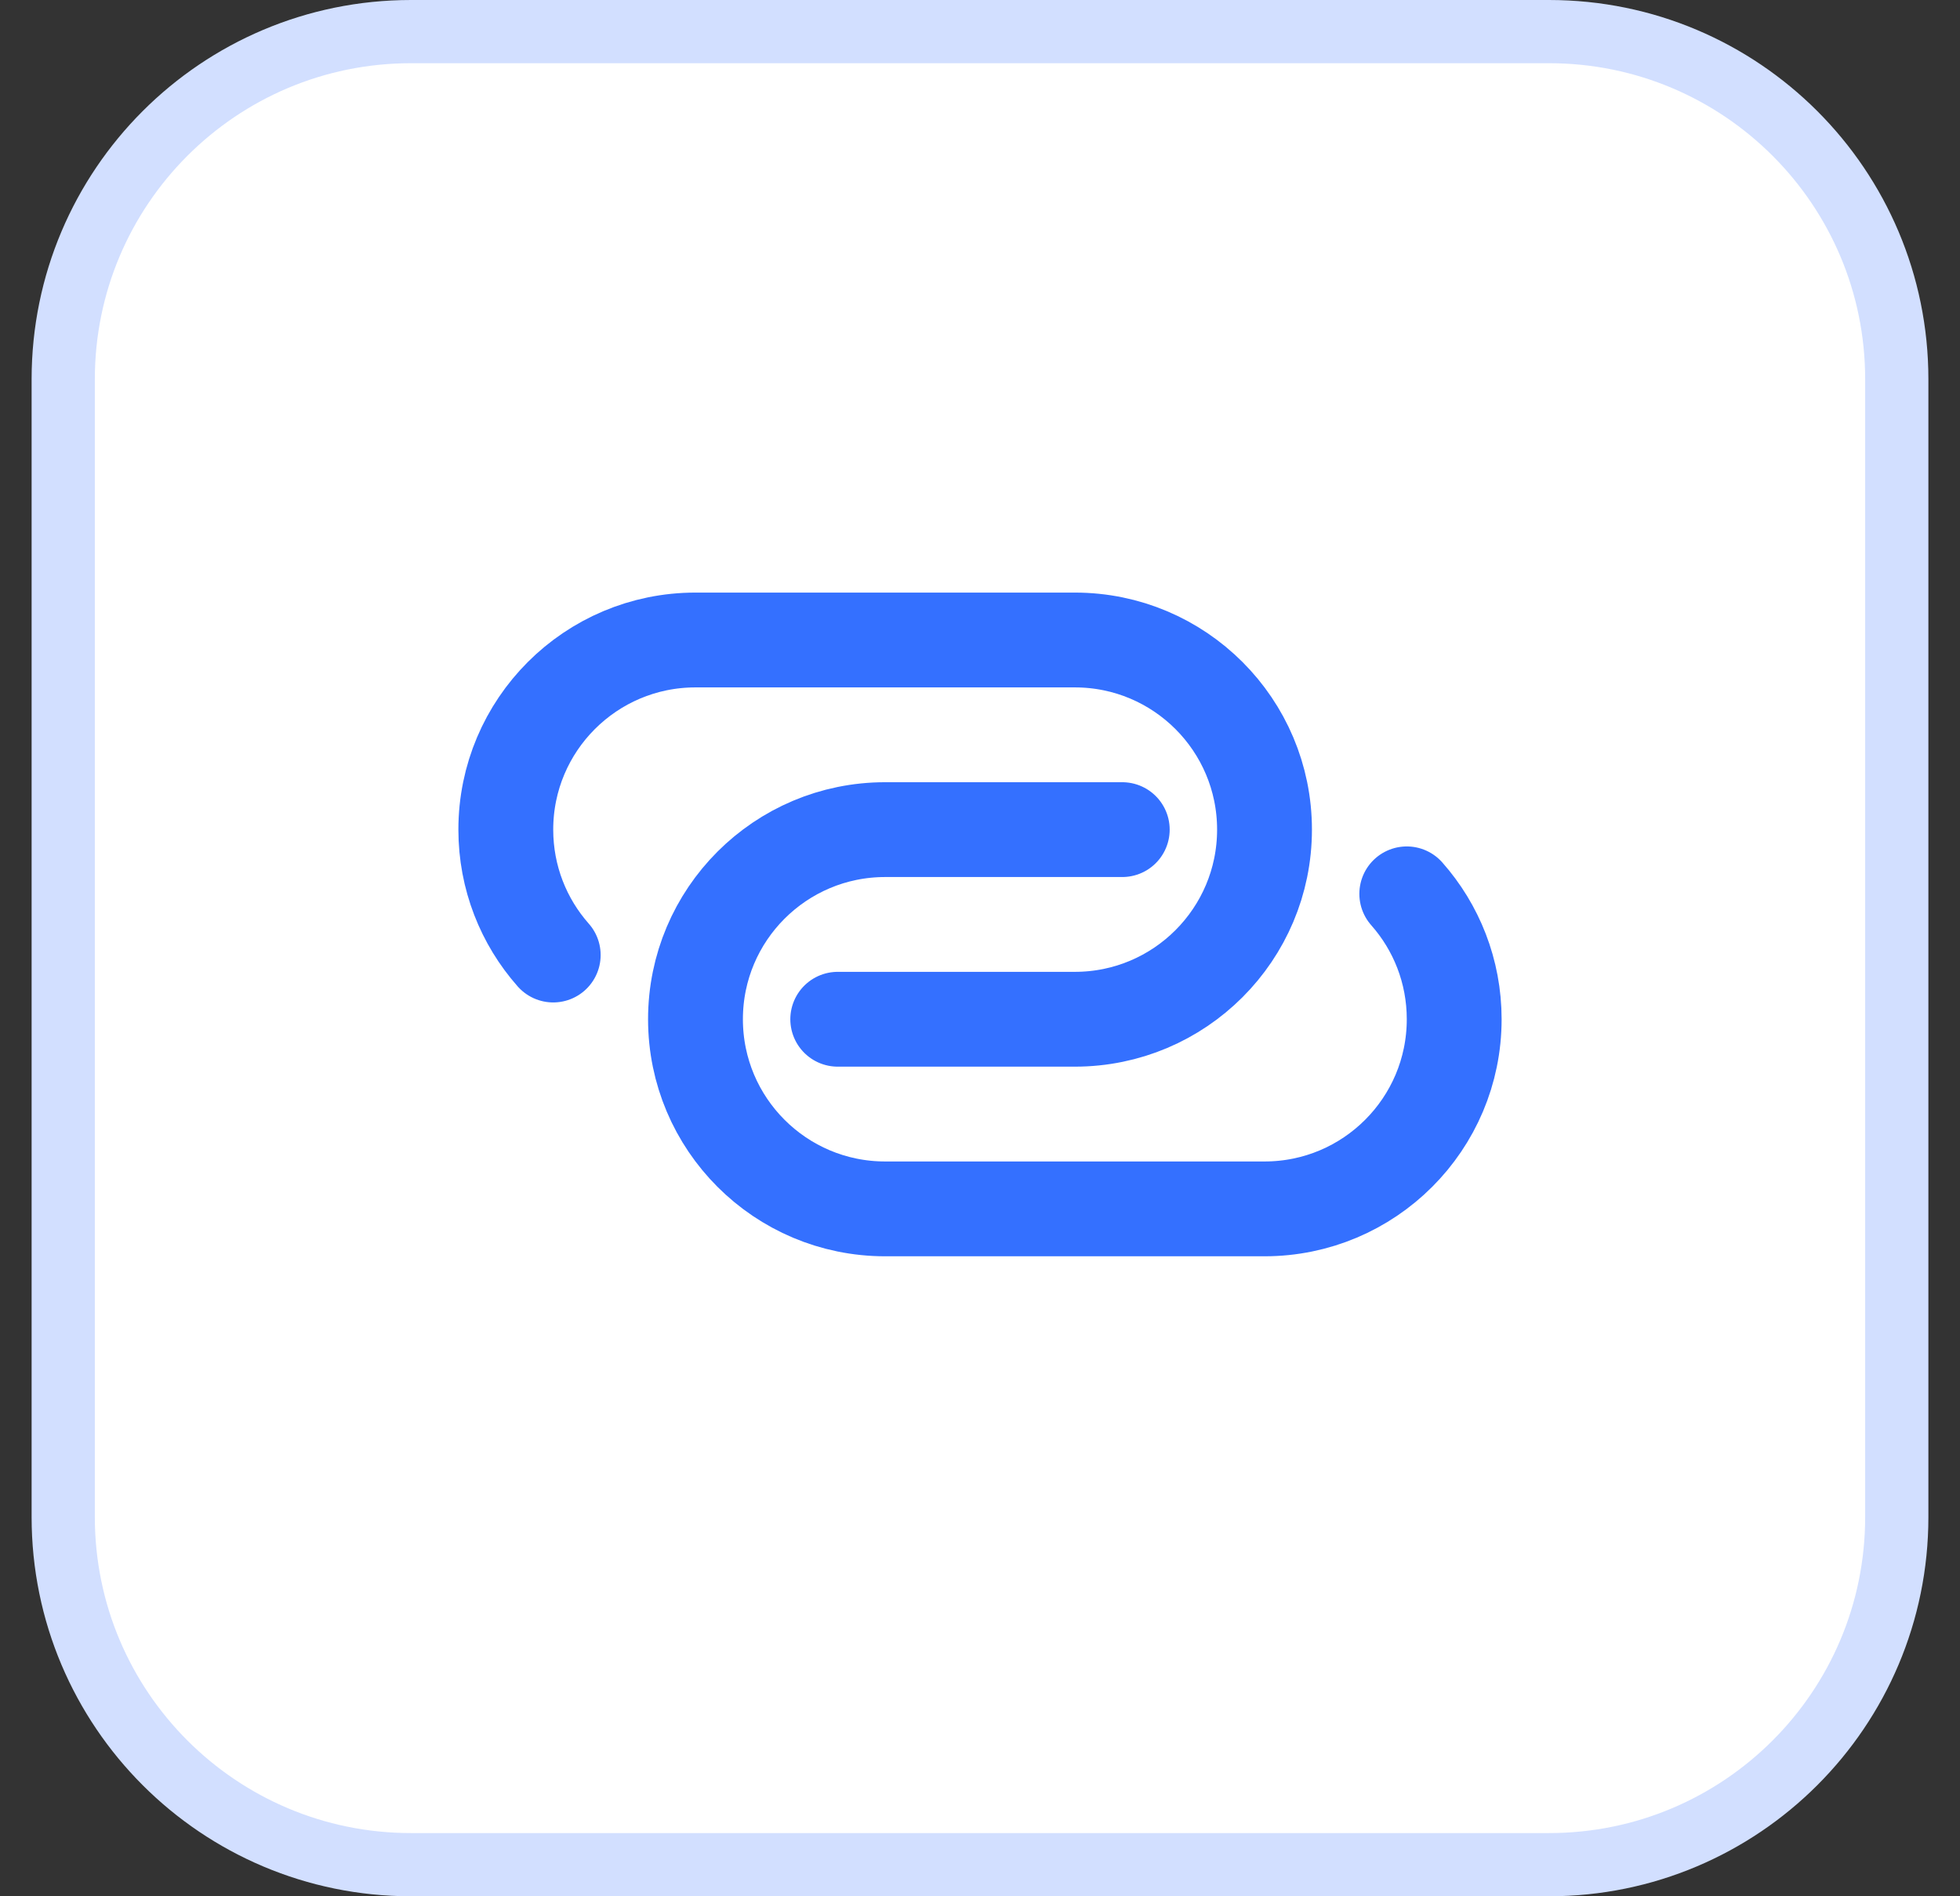
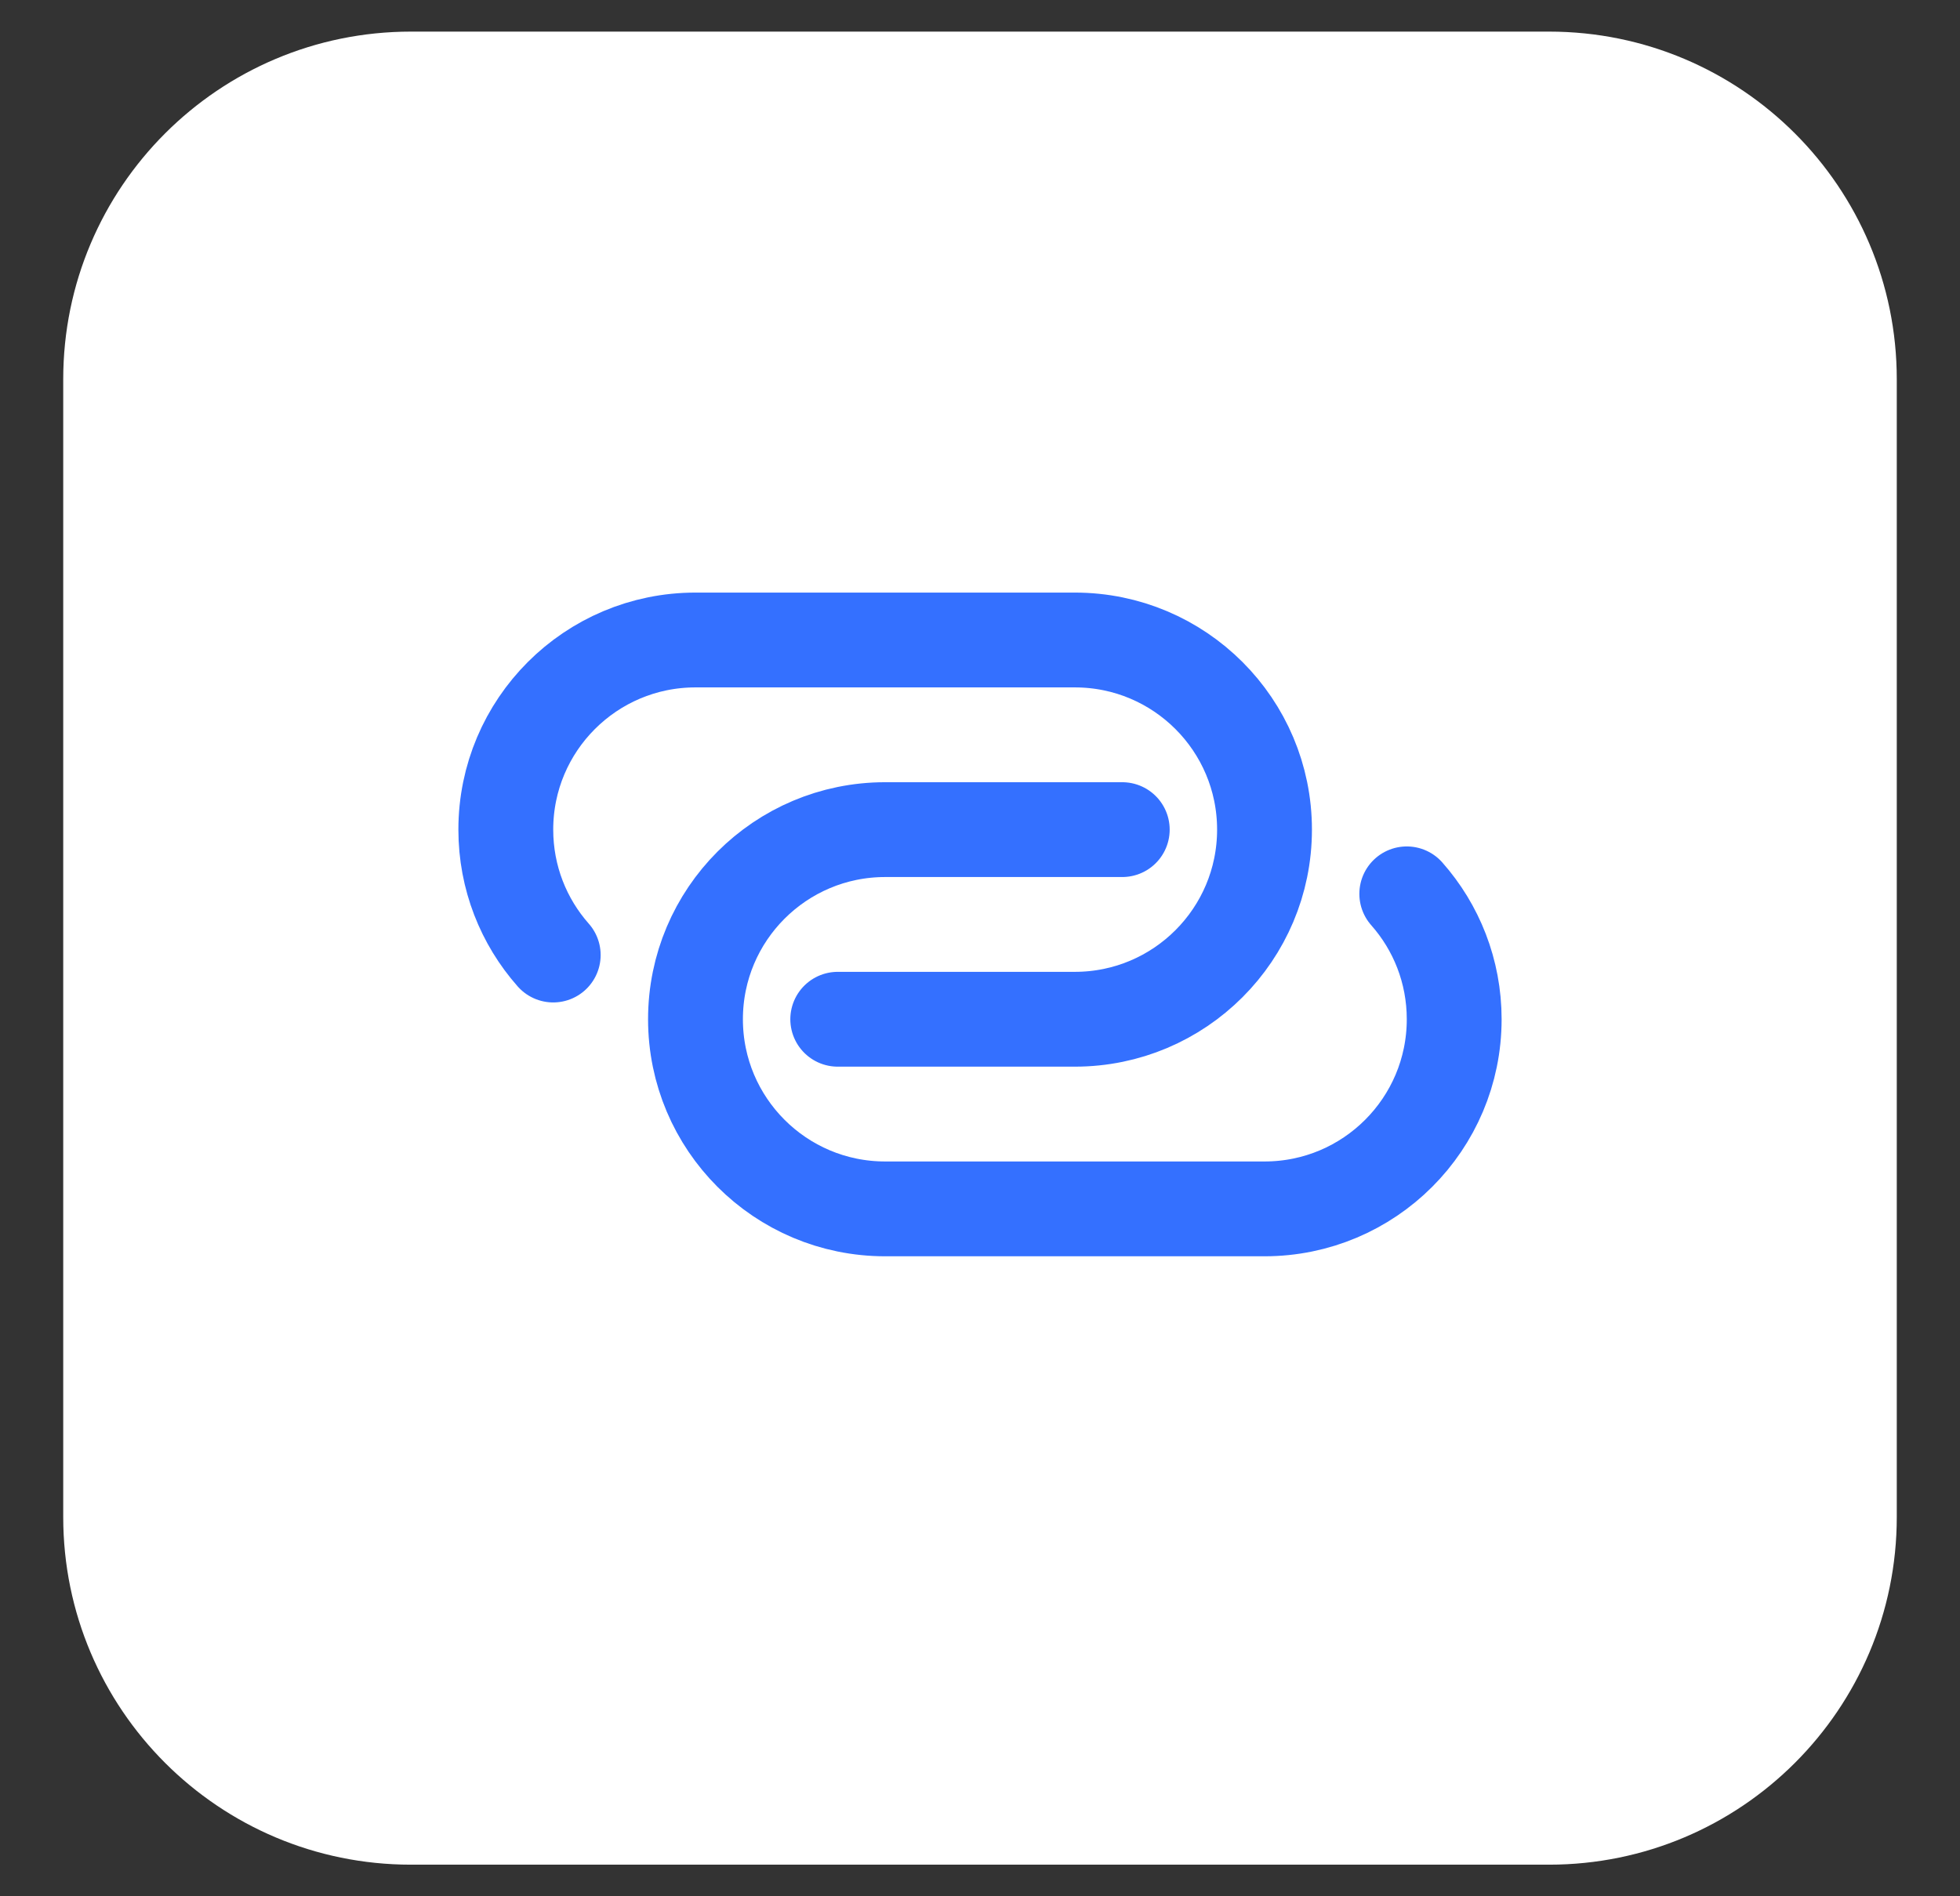
<svg xmlns="http://www.w3.org/2000/svg" width="31" height="30" viewBox="0 0 31 30" fill="none">
  <rect x="0" y="0" width="31" height="30" fill="#333333" stroke="none" />
  <g id="iconc">
    <g id="Frame 43898">
      <path d="M1 6C1 2.962 3.462 0.5 6.5 0.5H24.5C27.538 0.5 30 2.962 30 6V24C30 27.038 27.538 29.5 24.5 29.5H6.5C3.462 29.5 1 27.038 1 24V6Z" fill="white" />
-       <path d="M1 6C1 2.962 3.462 0.5 6.5 0.5H24.5C27.538 0.5 30 2.962 30 6V24C30 27.038 27.538 29.5 24.5 29.5H6.5C3.462 29.5 1 27.038 1 24V6Z" stroke="#D2DFFF" />
      <g id="Frame">
        <path id="Vector" d="M17.75 13.125H14C12.343 13.125 11 14.468 11 16.125C11 17.782 12.343 19.125 14 19.125H20C21.657 19.125 23 17.782 23 16.125C23 15.364 22.717 14.669 22.25 14.141" stroke="#3470FF" stroke-width="1.5" stroke-linecap="round" stroke-linejoin="round" />
        <path id="Vector_2" d="M8.75 15.109C8.283 14.581 8 13.886 8 13.125C8 11.468 9.343 10.125 11 10.125H17C18.657 10.125 20 11.468 20 13.125C20 14.782 18.657 16.125 17 16.125H13.25" stroke="#3470FF" stroke-width="1.5" stroke-linecap="round" stroke-linejoin="round" />
      </g>
    </g>
  </g>
</svg>